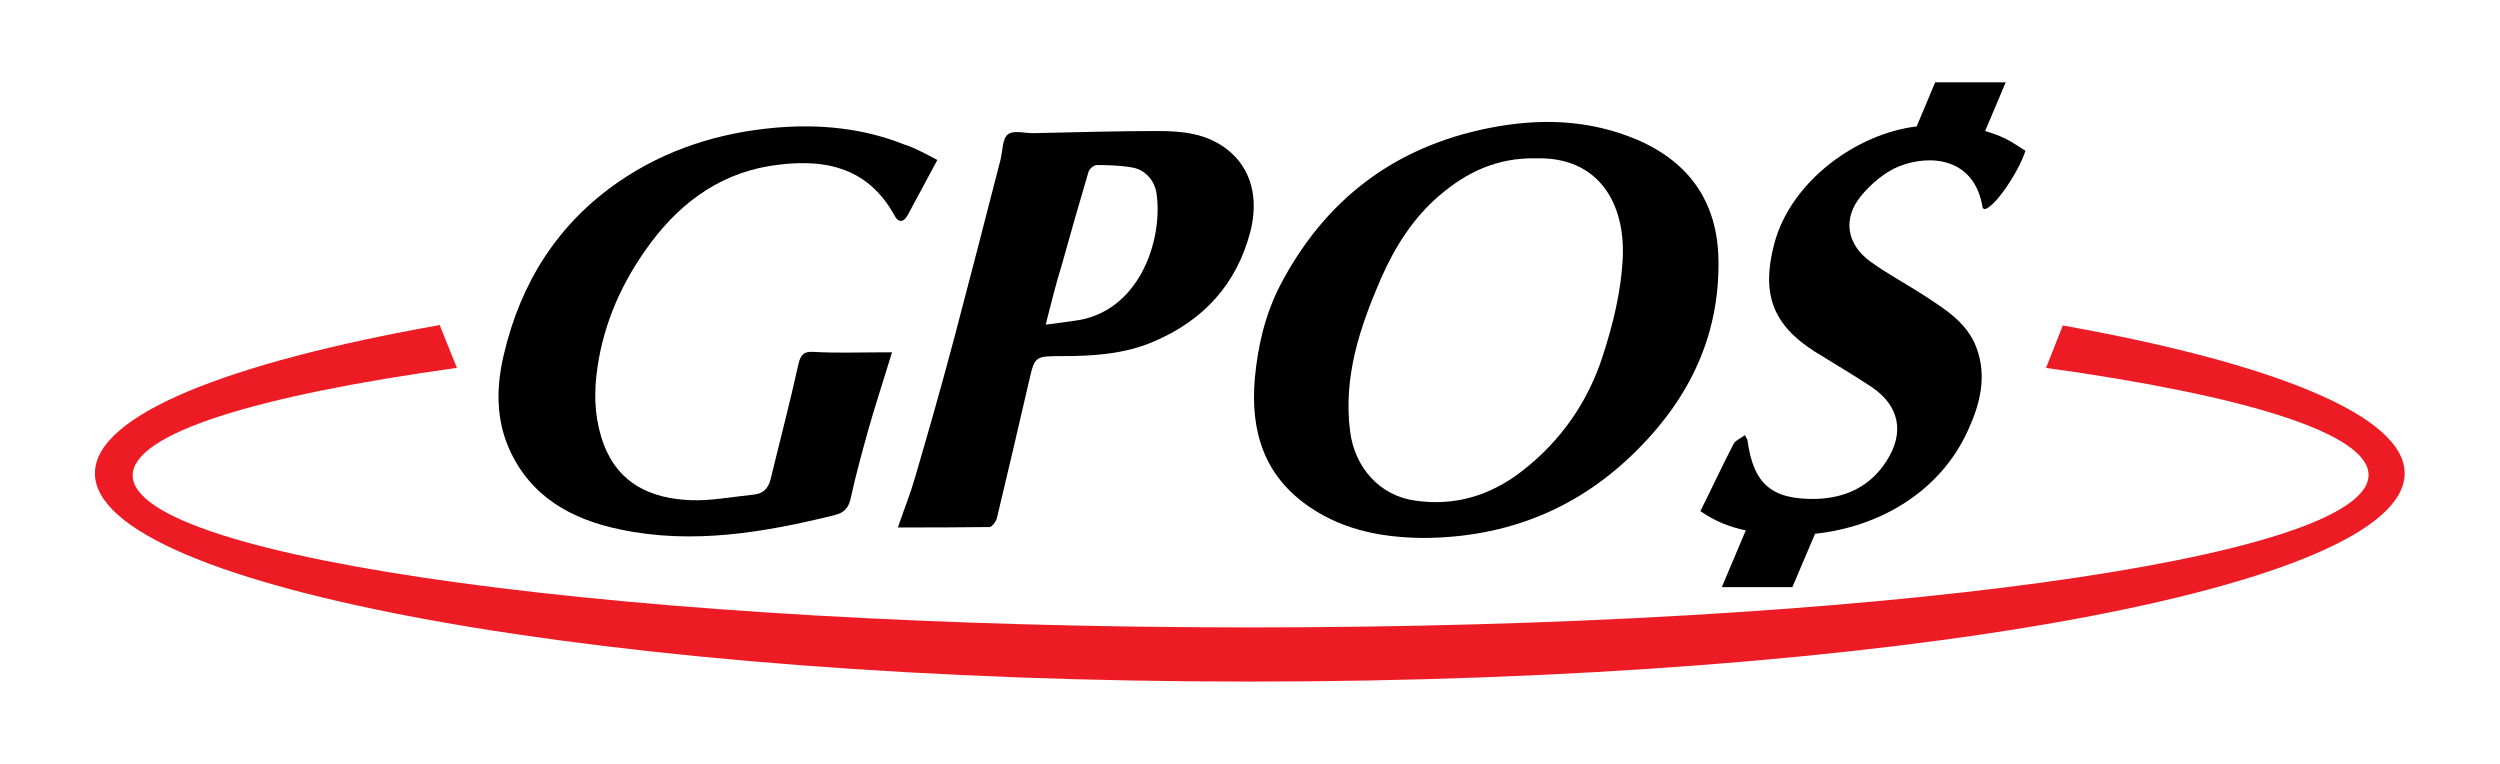
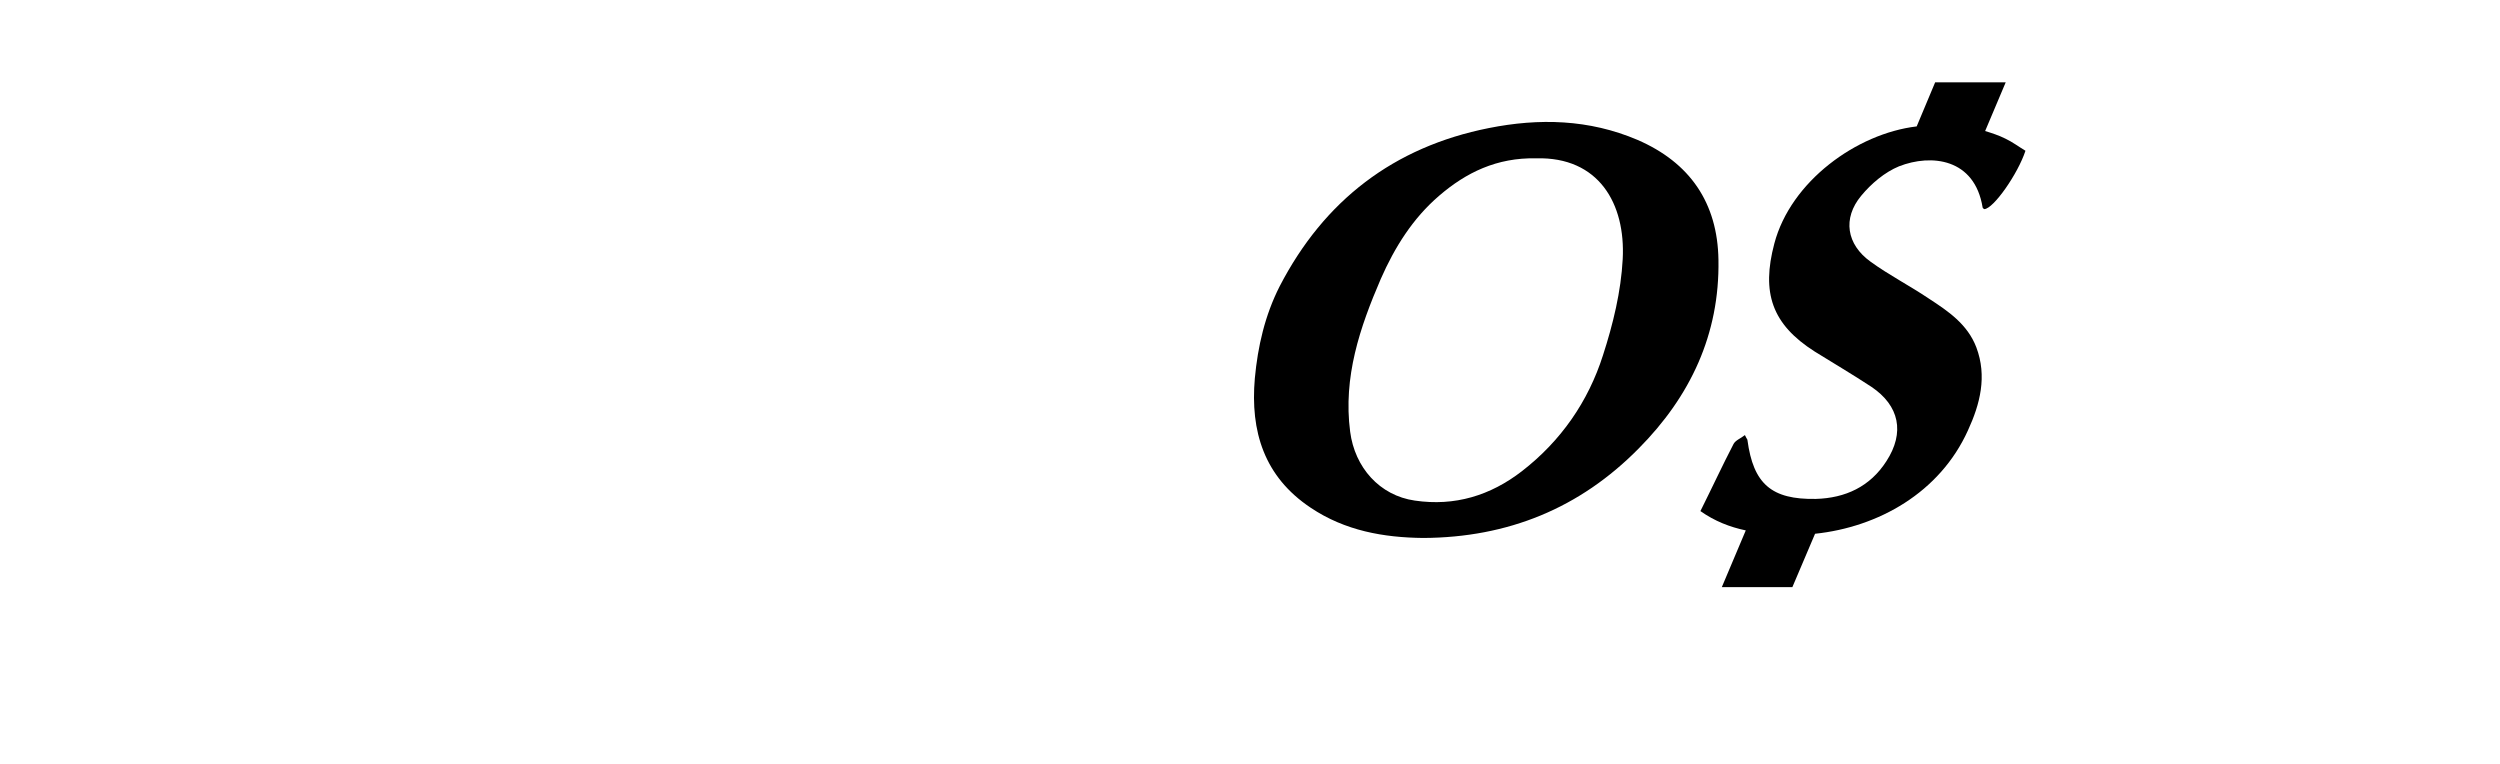
<svg xmlns="http://www.w3.org/2000/svg" version="1.1" id="Layer_1" x="0px" y="0px" viewBox="0 0 595.3 182" enable-background="new 0 0 595.3 182" xml:space="preserve">
  <g>
    <g>
      <path d="M338.9,128.1c-9.4-0.1-18.6-1.7-26.8-7.2c-11.1-7.4-14.4-18.2-13.3-30.8c0.7-7.6,2.4-15,5.9-21.9    c10.6-20.5,27.2-33.2,49.8-37.7c12-2.4,23.9-2.1,35.4,2.8c12.5,5.4,19.1,15,19.3,28.6c0.3,17.7-6.7,32.5-19,44.9    C376.2,121,359.1,128,338.9,128.1z M365.8,37.7c-9.4-0.2-16.7,3.4-23.1,8.9c-6.3,5.4-10.6,12.3-13.9,19.8c-5,11.6-9,23.4-7.3,36.4    c1.1,8.5,7,15.2,15.4,16.4c9.5,1.4,18-1.2,25.5-7c9.3-7.2,15.8-16.6,19.3-27.6c2.4-7.4,4.3-15.2,4.7-22.9    C387.1,48.5,380.7,37.3,365.8,37.7z" />
-       <path d="M223.2,38.1c-2.5,4.6-4.8,8.9-7.1,13.2c-0.9,1.6-2.1,1.8-3,0.2c-6.6-12.2-17.6-13.9-29.7-12c-12.9,2.1-22.5,9.7-29.8,20.2    c-6.3,9-10.4,18.9-11.6,29.9c-0.6,5.5-0.2,11,1.8,16.3c3.6,9.4,11.3,12.8,20.6,13.2c4.9,0.2,9.9-0.8,14.9-1.3    c2.4-0.2,3.6-1.4,4.2-3.7c2.2-9.1,4.6-18.2,6.6-27.3c0.5-2.3,1.3-3.2,3.8-3c5.2,0.3,10.4,0.1,15.6,0.1c0.9,0,1.8,0,2.9,0    c-1.9,6.3-3.9,12.3-5.6,18.3c-1.5,5.4-3,10.8-4.2,16.3c-0.5,2.4-1.5,3.6-4,4.2c-16.7,4.1-33.6,7-50.8,3.4    c-11.7-2.4-21.5-7.8-26.6-19.3c-3.2-7.3-3-15-1.2-22.5c4-17,12.8-31,27.3-41c11.2-7.7,23.8-11.7,37.4-12.9    c10.5-0.9,20.8,0.1,30.6,4C218.1,35.3,220.7,36.8,223.2,38.1z" />
-       <path d="M213.8,125.6c1.4-4.1,2.9-7.8,4-11.6c3.3-11.2,6.5-22.5,9.5-33.8c3.7-14,7.3-28,10.9-42c0.6-2.2,0.4-5.1,1.8-6.2    c1.4-1.1,4.2-0.2,6.4-0.3c9.8-0.2,19.6-0.5,29.4-0.5c5.8,0,11.5,0.6,16.3,4.3c5.9,4.5,7.7,11.8,5.6,19.8    c-3.3,12.5-11.2,21-22.9,26c-6.9,3-14.4,3.5-21.9,3.5c-6.5,0-6.5,0-7.9,6.1c-2.5,10.8-5,21.6-7.6,32.4c-0.2,0.9-1.2,2.2-1.8,2.2    C228.5,125.6,221.4,125.6,213.8,125.6z M249,77.3c2.5-0.3,4.6-0.6,6.7-0.9c15.4-1.8,21.3-19,19.7-30.3c-0.4-2.9-2.5-5.6-5.7-6.2    c-2.8-0.5-5.7-0.6-8.5-0.6c-0.7,0-1.8,0.9-2,1.6c-2.2,7.4-4.3,14.8-6.4,22.3C251.4,67.7,250.3,72.2,249,77.3z" />
    </g>
-     <path fill="#ED1C24" d="M491.2,77.5l-4,10.1c47.5,6.6,76.8,15.6,76.8,25.5c0,20-119.2,36.3-266.2,36.3S31.6,133.2,31.6,113.2   c0-10,29.5-19,77.2-25.6l-4.1-10.2c-50.7,9-82.1,21.5-82.1,35.3c0,27.4,123.1,49.6,275,49.6s275-22.2,275-49.6   C572.6,99,541.5,86.5,491.2,77.5z" />
    <path d="M477.5,33c-1.6-0.8-3.2-1.3-4.8-1.8l4.9-11.6h-16.8l-4.4,10.5c-14.3,1.7-30,13.1-33.9,27.9c-3.1,11.7-0.6,19.2,9.6,25.7   c4.5,2.8,9.1,5.5,13.5,8.4c6.7,4.5,8,10.9,3.6,17.7c-3.9,6.1-9.8,8.8-16.8,9c-10.6,0.2-14.9-3.6-16.3-14c0-0.2-0.2-0.3-0.6-1.2   c-1,0.8-2.2,1.2-2.7,2.1c-2.7,5.2-5.1,10.4-7.9,16c3.4,2.4,7,3.8,10.8,4.6l-5.7,13.5h16.8l5.4-12.7c15.1-1.6,29.7-9.8,36.4-24.6   c2.9-6.3,4.6-12.9,2-19.8c-2.1-5.5-6.7-8.6-11.3-11.6c-4.6-3.1-9.5-5.6-13.9-8.8c-5.7-4.1-6.7-10.3-2.2-15.7c2.4-2.9,5.6-5.6,9-7   c7.7-3,18-1.9,19.9,9.8c0,0.2,0.3,0.3,0.4,0.4c2.2-0.1,8-8.4,9.8-13.9C480.8,35,479.2,33.8,477.5,33z" />
  </g>
</svg>